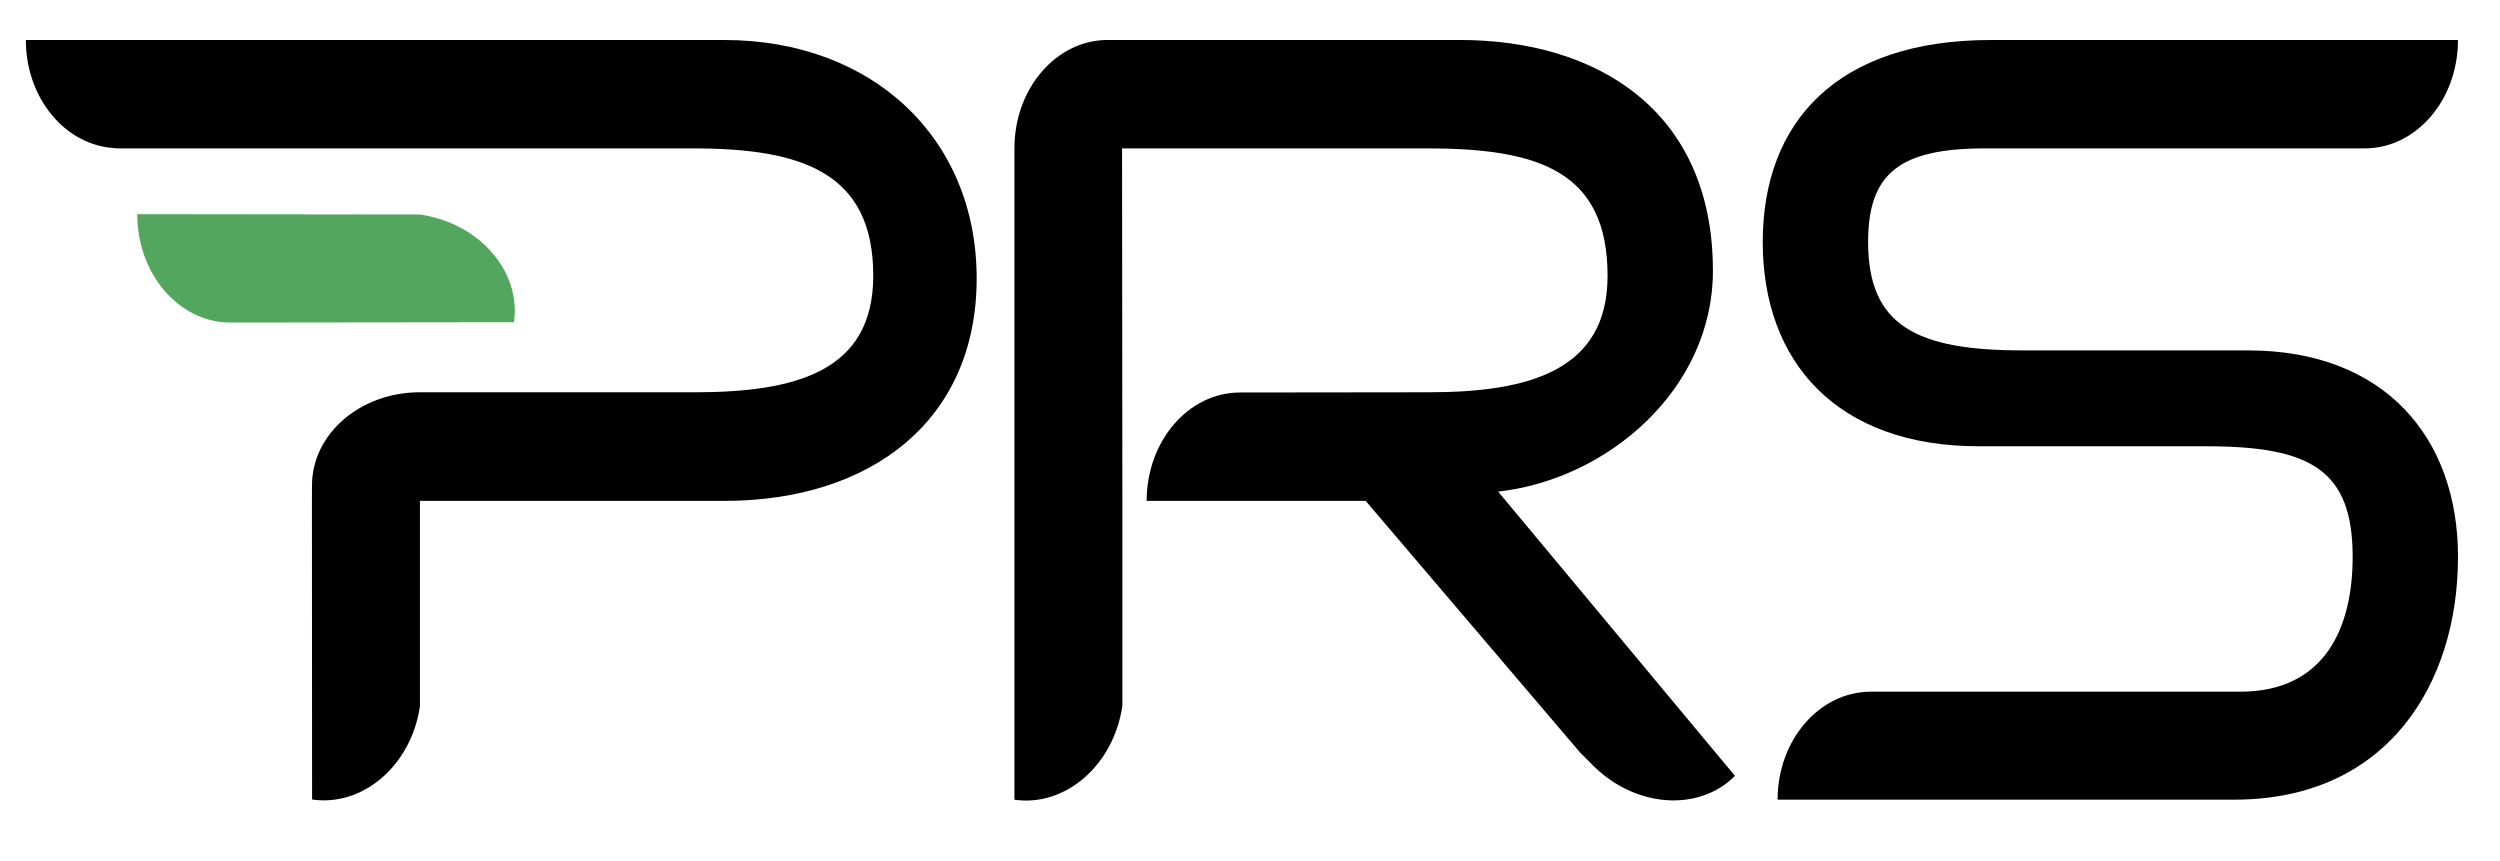
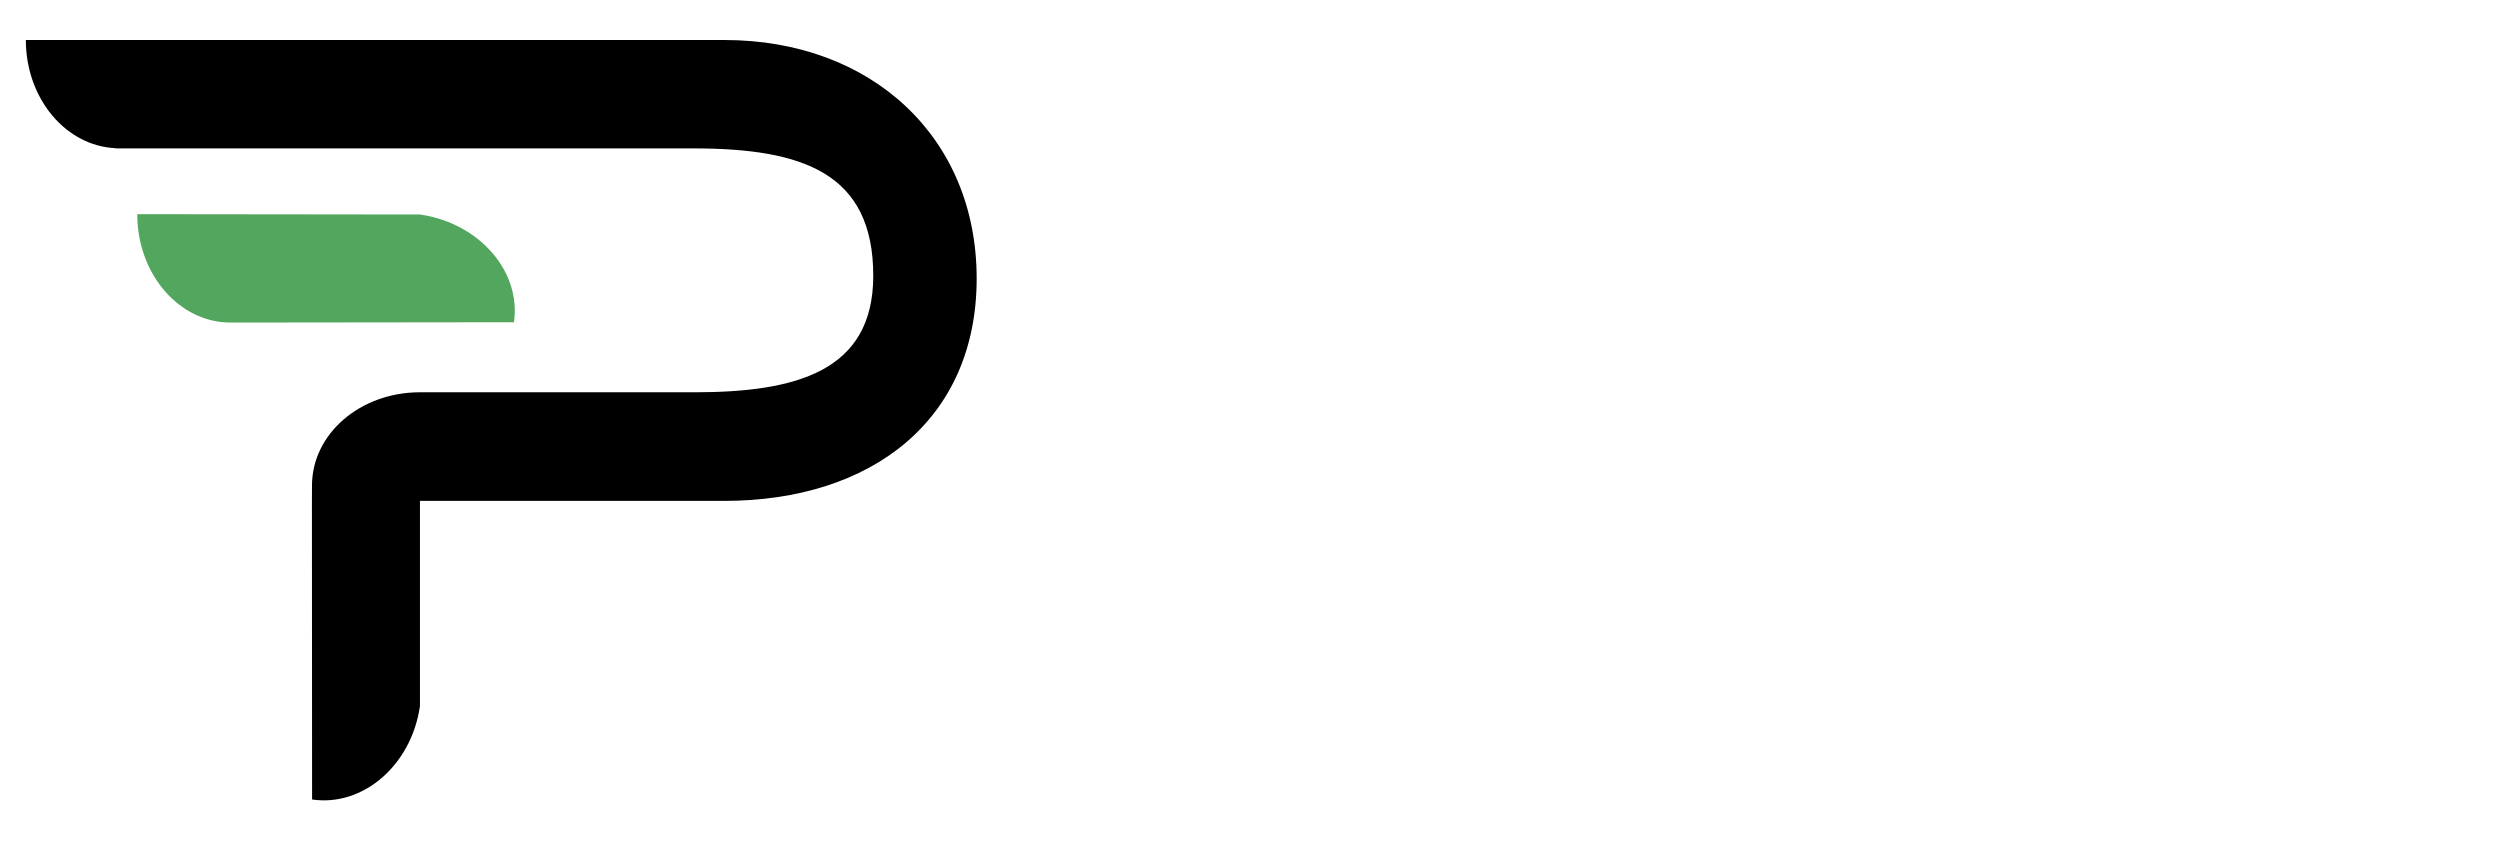
<svg xmlns="http://www.w3.org/2000/svg" id="a" viewBox="0 0 992.43 341.93">
  <defs>
    <style>.b{fill:#52a65e;}</style>
  </defs>
  <path class="b" d="M204.03,127.93c2.91-20.24-13.79-39.39-37.31-42.78l-112.23-.13c0,23.77,16.58,43.03,37.02,43.03l112.52-.13Z" />
  <path d="M166.71,155.73h108.85c40.32,0,71.1-8.2,71.1-46.26,0-40.8-27.92-50.56-71.42-50.56H45.91l-.07-.09c-19.77-.89-35.58-19.75-35.58-42.94H287.54c58.42,0,100.17,38.56,100.17,94.66s-41.57,88.3-100.3,88.3h-120.7v81.63l-.03,.03c-3.45,23.32-22.59,39.83-42.79,36.88l-.07-118.54,.03-6.1c0-20.45,19.09-37.02,42.86-37.02" />
-   <path d="M892.48,139.1h-89.43c-42.07,0-61.46-9.66-61.46-43.01,0-27.47,12.69-37.18,46.47-37.18h150.67c20.45,0,37.02-19.27,37.02-43.03h-185.37c-60.94,0-90.62,32.34-90.62,80.21s29.74,81.07,85.72,81.07h90.37c41.4,0,58.09,9.36,58.09,43.89,0,27.47-10.55,53.53-44.67,53.53h-146.83c-20.33,.16-36.78,19.28-36.78,42.86h181.29c60.94,0,88.81-46.17,88.81-96.39,0-47.47-29.29-81.95-83.28-81.95" />
-   <path d="M632.4,303.89c16.77,16.72,41.94,18.56,56.34,4.11l-94.02-112.85c43.44-4.83,85.26-40.56,85.26-87.65,0-63.95-46.47-91.63-100.43-91.63h-139.83c-20.45,0-37.02,19.27-37.02,43.03V317.46c20.23,2.95,39.42-13.72,42.85-37.24v-81.38l-.12-139.93h121.22c44.13,0,71.51,9.01,71.51,50.6,0,37.67-31.31,46.21-71,46.21l-75.05,.09h0c-20.37,.07-36.87,19.26-36.92,42.94l-.07,.09h87.01l85.13,99.89,5.16,5.16Z" />
</svg>